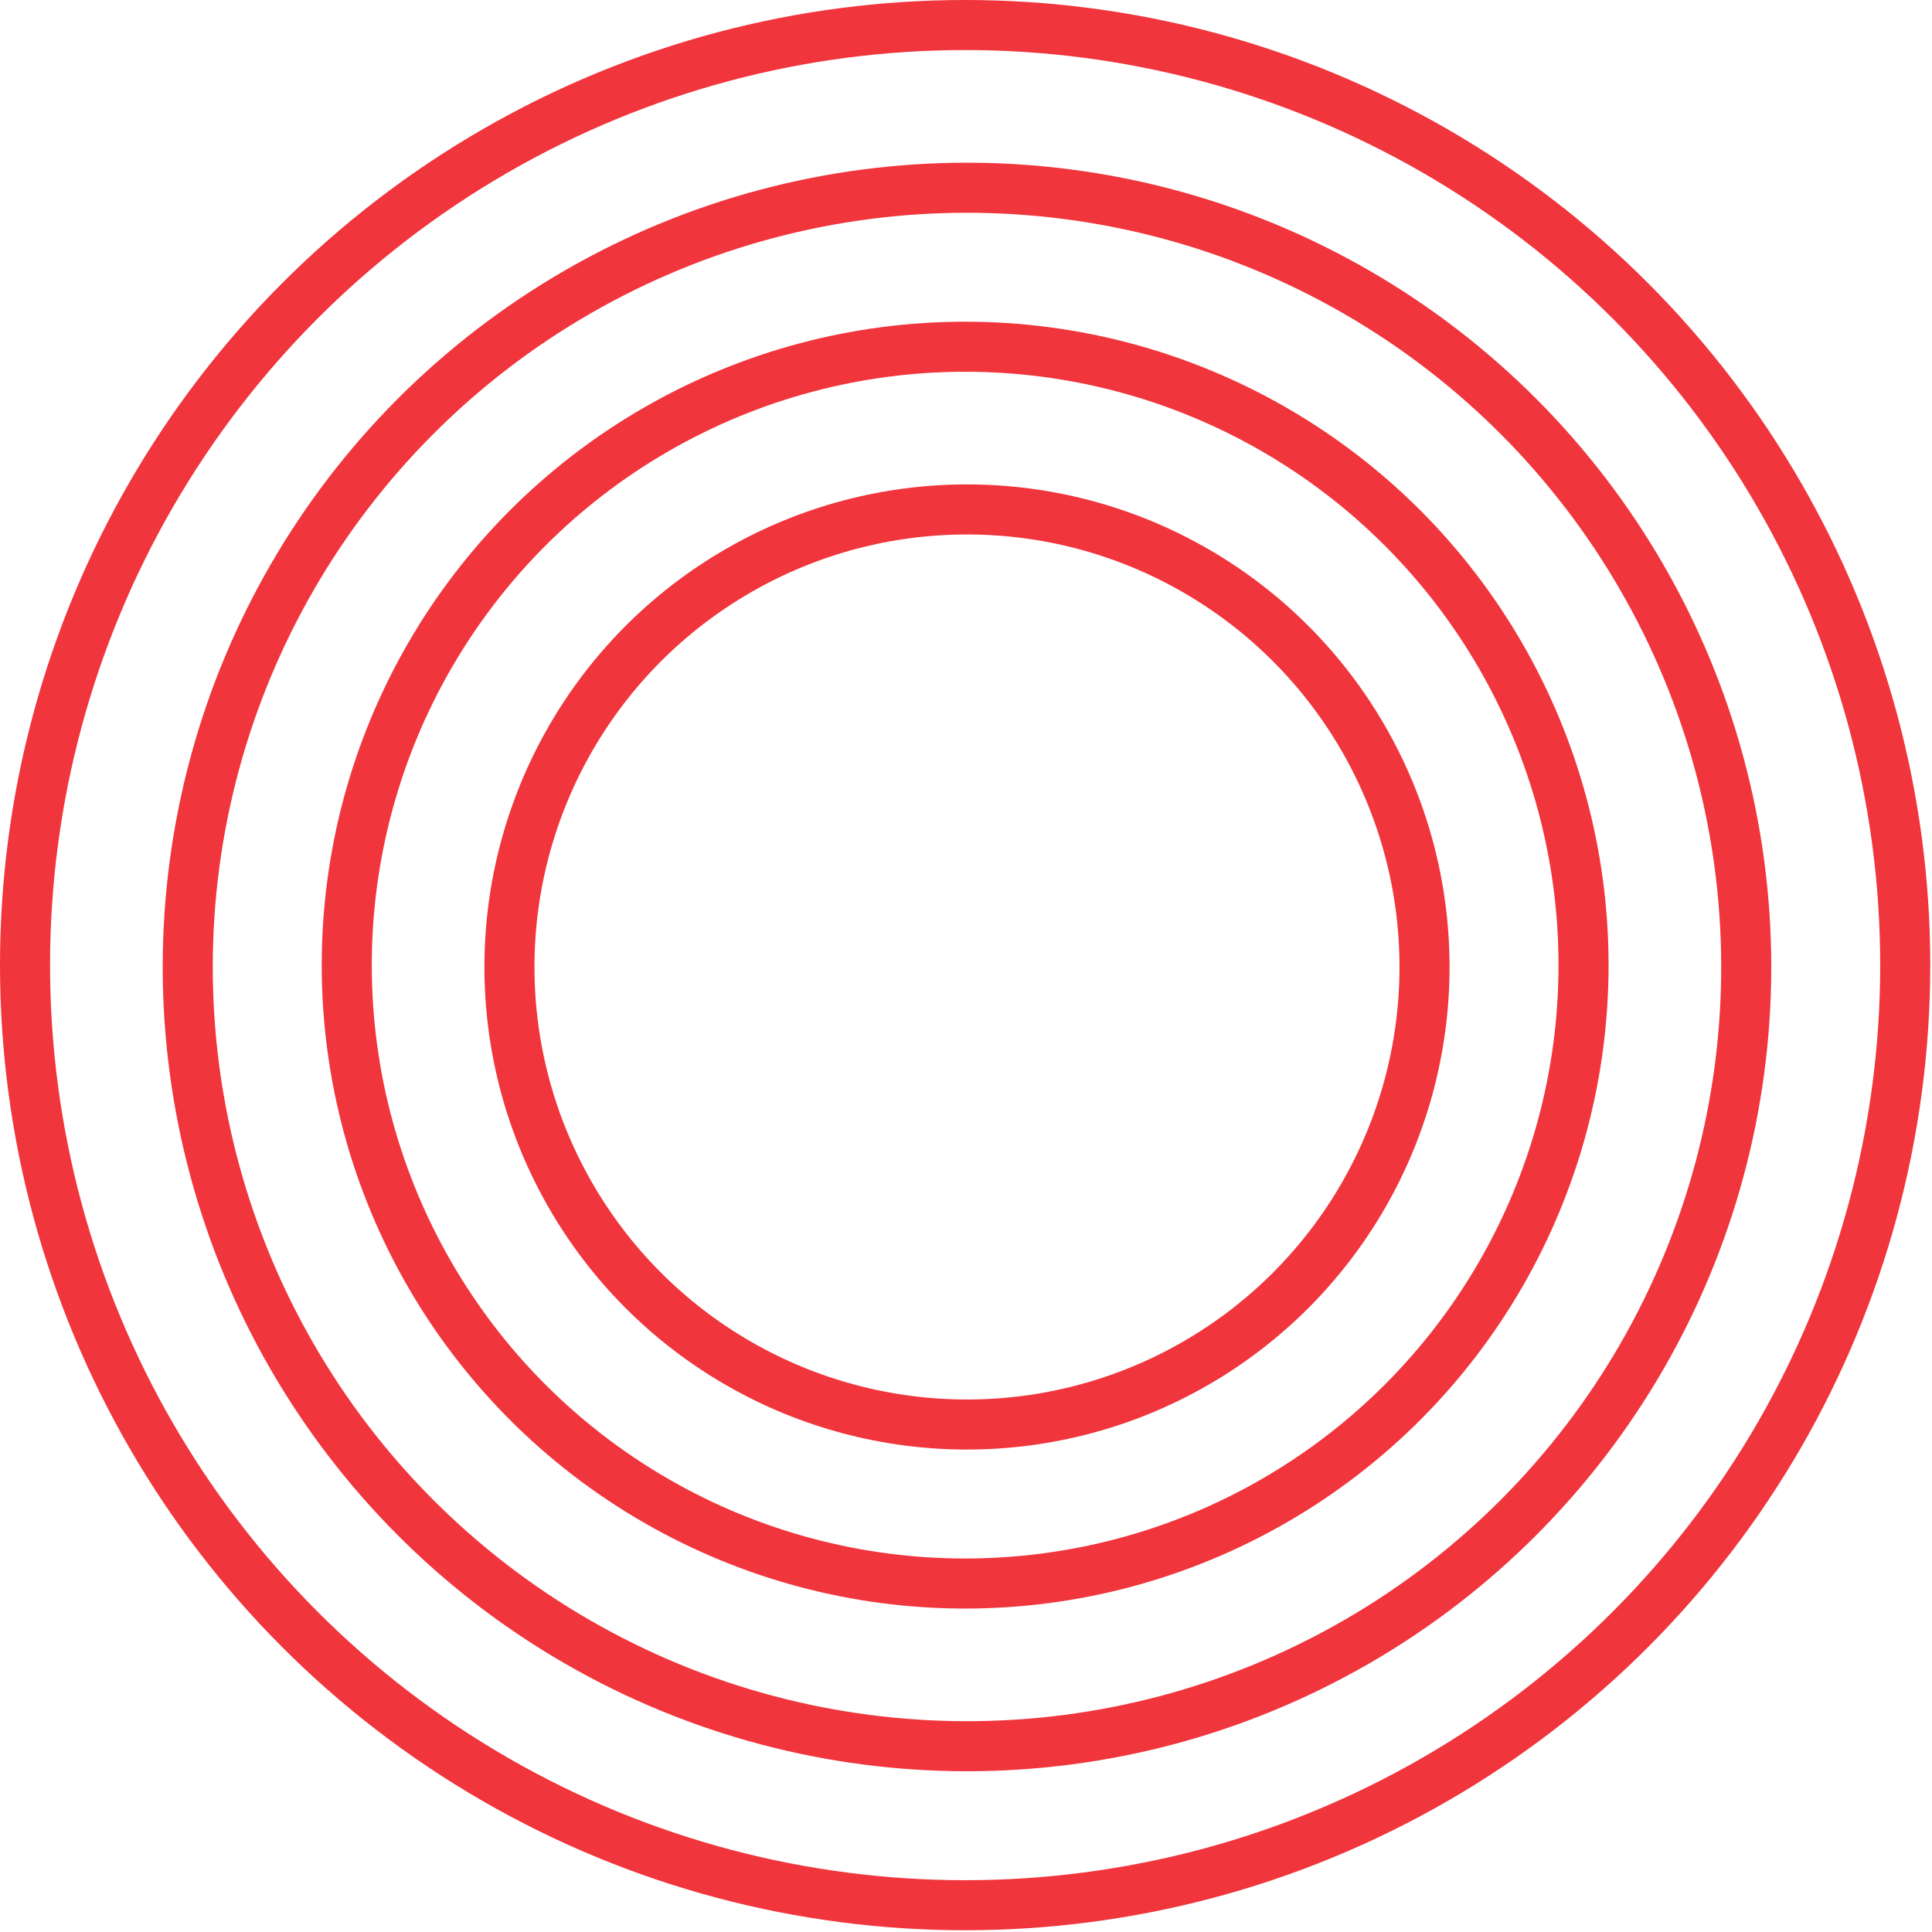
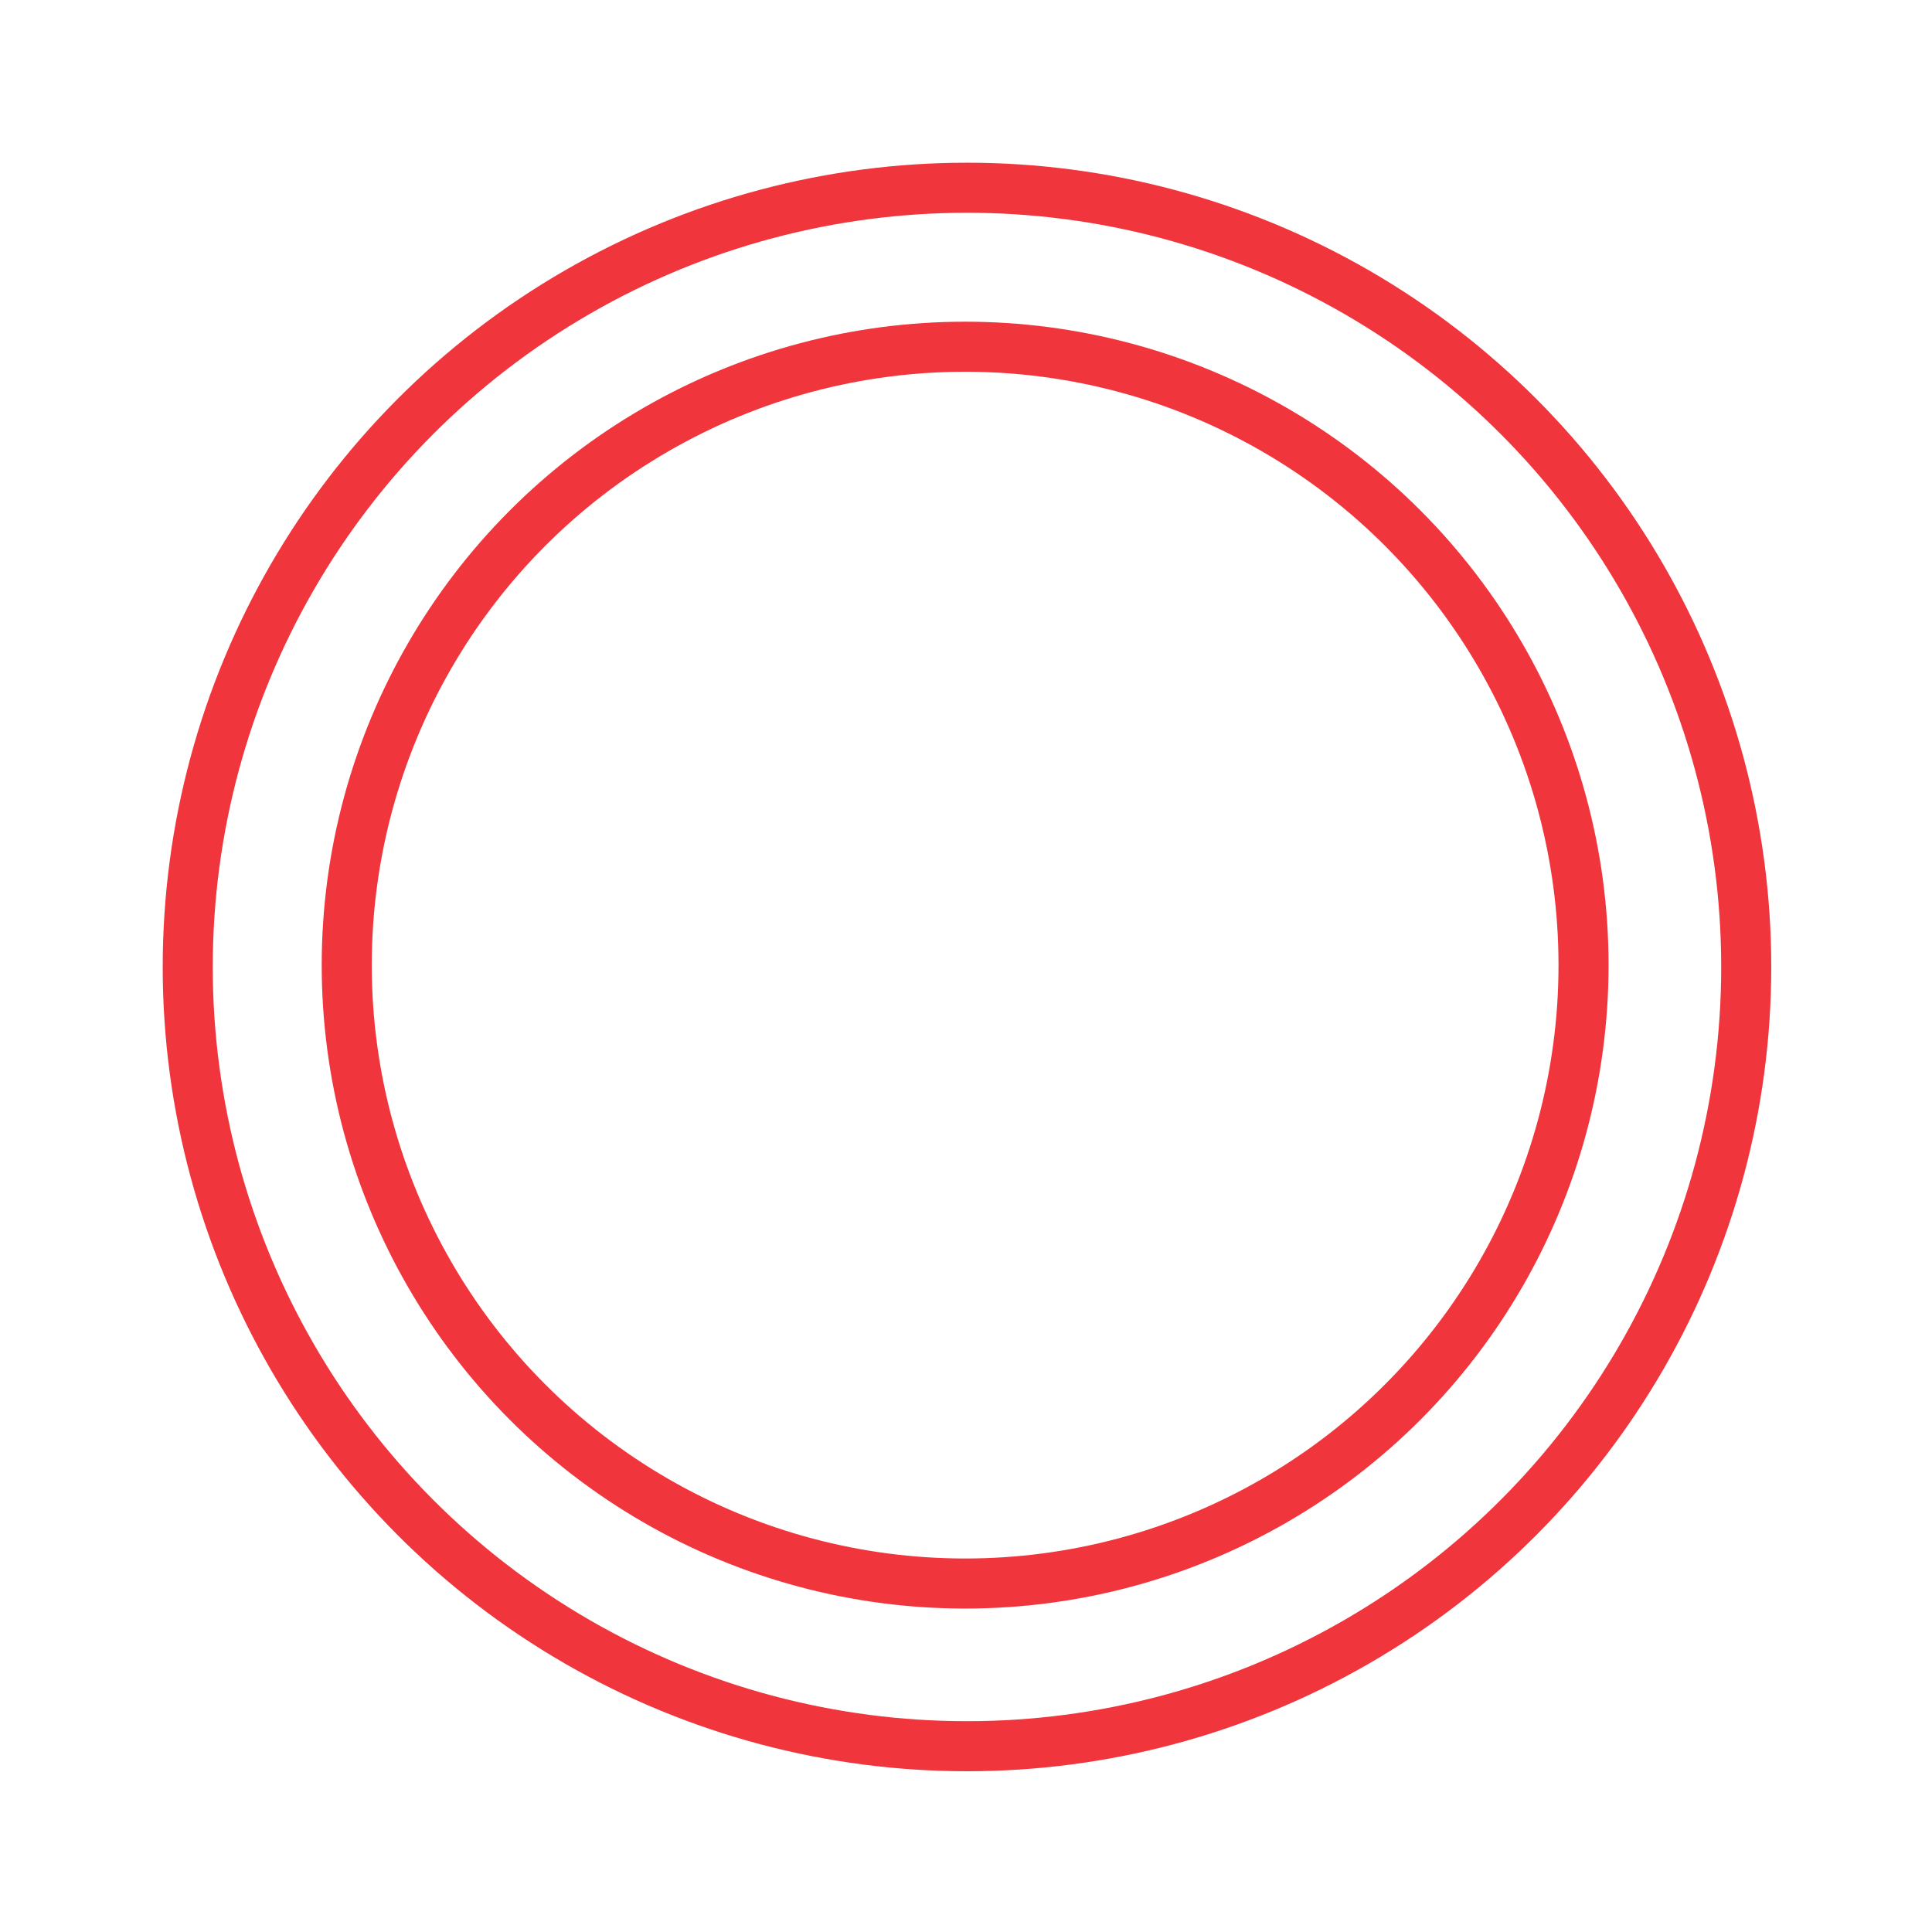
<svg xmlns="http://www.w3.org/2000/svg" width="193" height="193" viewBox="0 0 193 193" fill="none">
  <circle cx="96.598" cy="96.598" r="77.844" stroke="#F0353C" stroke-width="5" />
-   <circle cx="96.413" cy="96.413" r="93.913" stroke="#F0353C" stroke-width="5" />
  <circle cx="96.414" cy="96.413" r="61.776" stroke="#F0353C" stroke-width="5" />
-   <circle cx="96.598" cy="96.598" r="45.707" stroke="#F0353C" stroke-width="5" />
</svg>